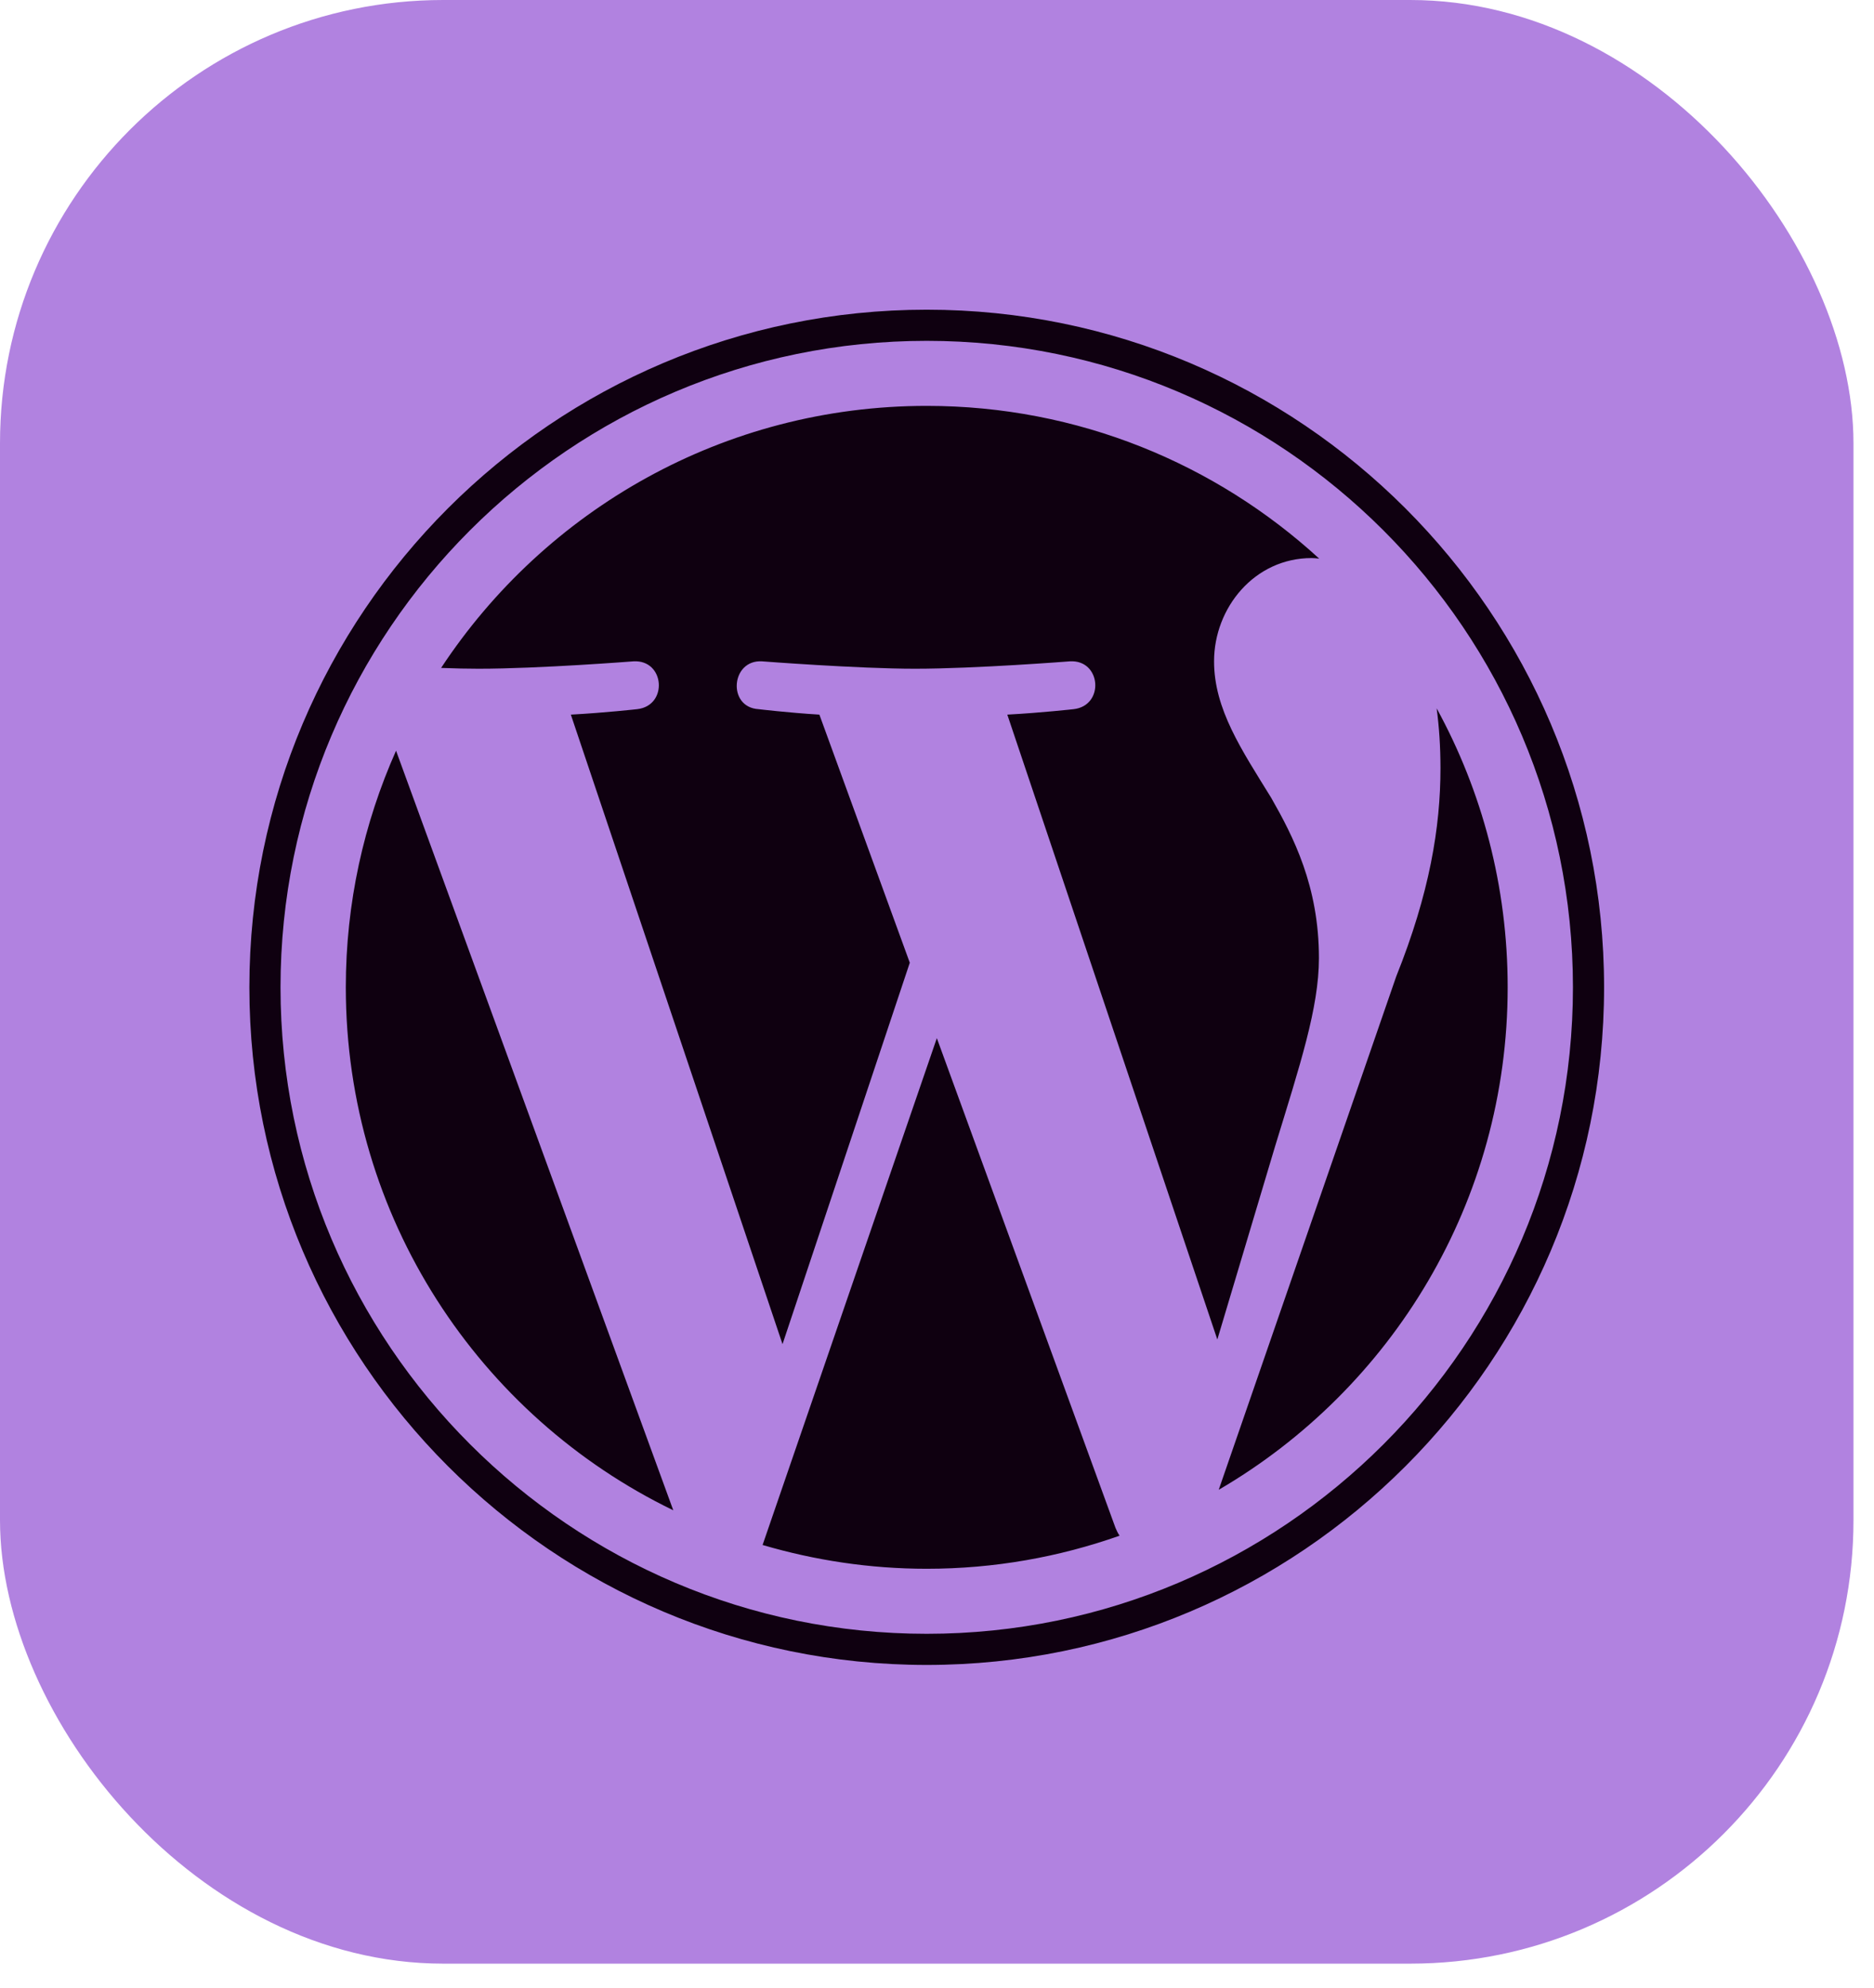
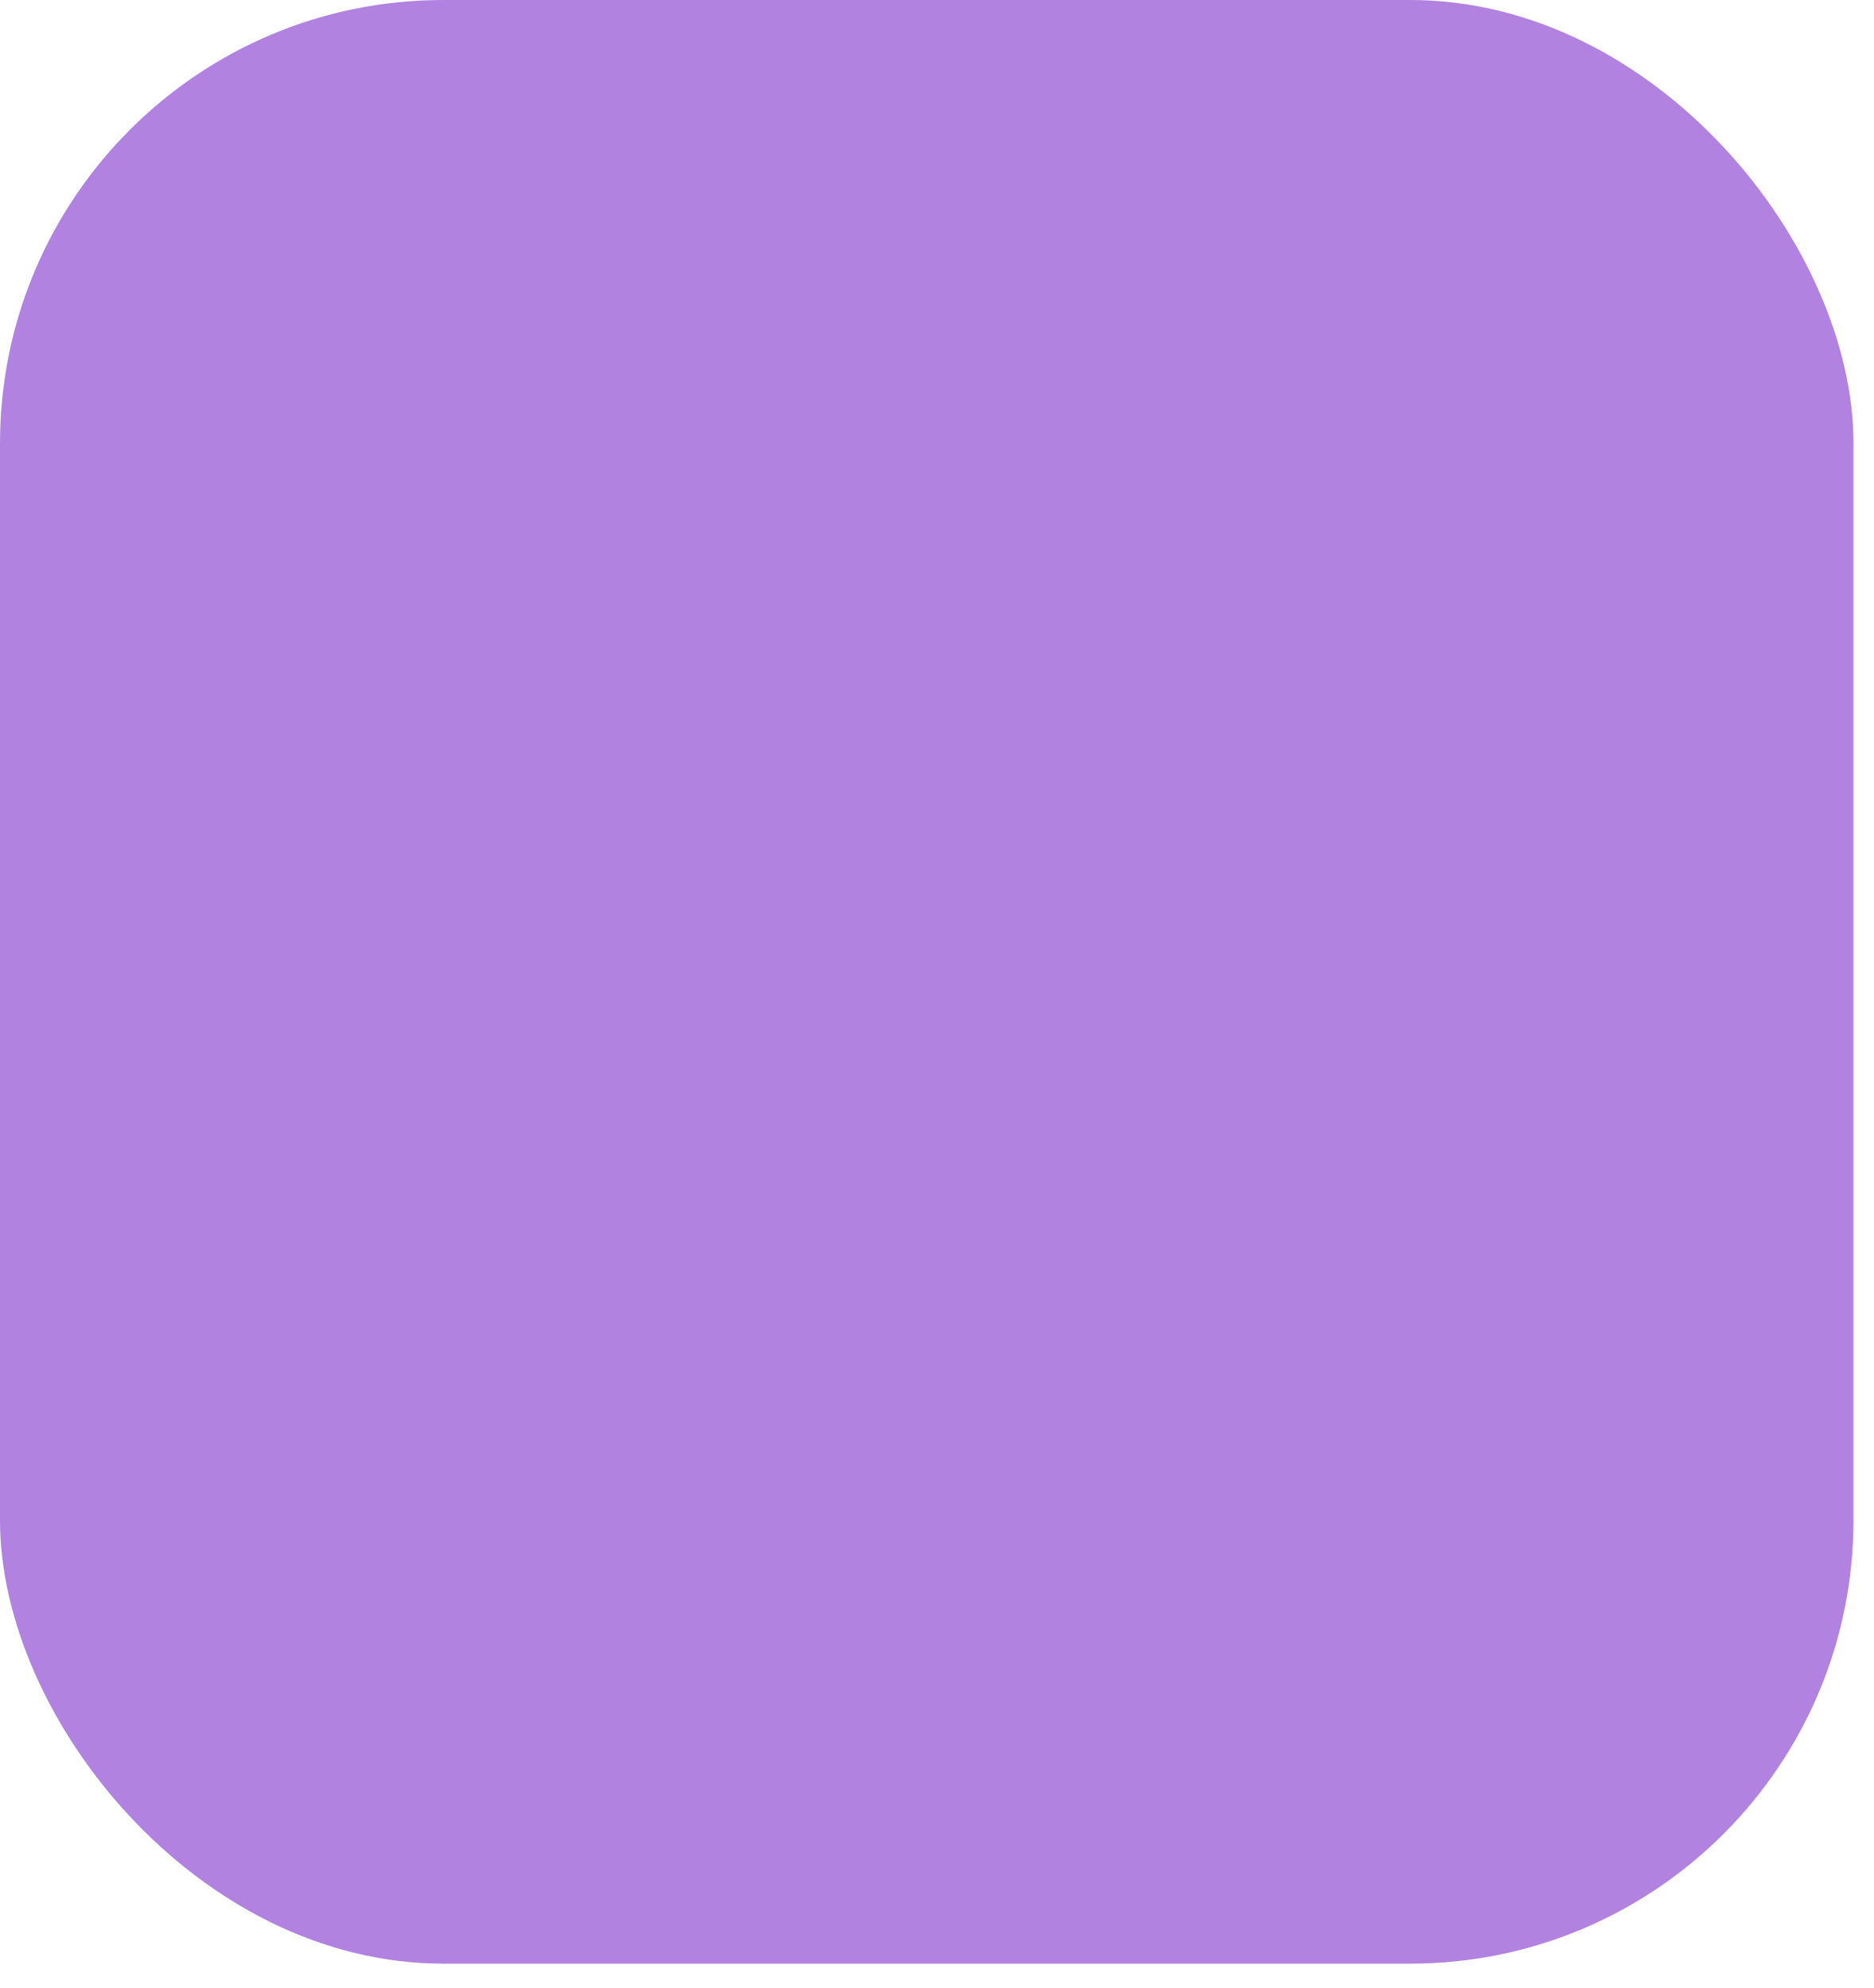
<svg xmlns="http://www.w3.org/2000/svg" fill="none" height="88" viewBox="0 0 83 88" width="83">
  <rect fill="#B182E0" height="86.935" rx="19.63" width="82.091" />
-   <path d="M17.541 33.235L29.82 66.864C21.231 62.703 15.316 53.896 15.316 43.711C15.316 39.973 16.114 36.441 17.541 33.235ZM58.416 42.416C58.416 39.235 57.279 37.033 56.299 35.316C54.993 33.199 53.771 31.396 53.771 29.279C53.771 26.908 55.562 24.707 58.09 24.707C58.199 24.707 58.307 24.719 58.428 24.731C53.844 20.533 47.747 17.969 41.045 17.969C32.057 17.969 24.146 22.578 19.537 29.57C20.142 29.594 20.711 29.606 21.195 29.606C23.88 29.606 28.053 29.279 28.053 29.279C29.445 29.195 29.602 31.239 28.223 31.396C28.223 31.396 26.832 31.553 25.283 31.638L34.658 59.509L40.295 42.622L36.291 31.638C34.9 31.553 33.594 31.396 33.594 31.396C32.203 31.311 32.372 29.195 33.751 29.279C33.751 29.279 37.997 29.606 40.525 29.606C43.211 29.606 47.384 29.279 47.384 29.279C48.775 29.195 48.932 31.239 47.553 31.396C47.553 31.396 46.162 31.553 44.614 31.638L53.916 59.303L56.481 50.727C57.57 47.17 58.416 44.618 58.416 42.416ZM41.493 45.961L33.775 68.4C36.086 69.078 38.517 69.453 41.045 69.453C44.045 69.453 46.912 68.933 49.586 67.989C49.513 67.88 49.453 67.759 49.404 67.638L41.493 45.961ZM63.63 31.36C63.739 32.182 63.799 33.053 63.799 34.009C63.799 36.622 63.316 39.549 61.84 43.227L53.977 65.957C61.634 61.493 66.775 53.207 66.775 43.711C66.775 39.235 65.638 35.025 63.63 31.36ZM71.045 43.711C71.045 60.259 57.582 73.711 41.045 73.711C24.497 73.711 11.045 60.247 11.045 43.711C11.045 27.162 24.497 13.711 41.045 13.711C57.582 13.711 71.045 27.162 71.045 43.711ZM69.666 43.711C69.666 27.924 56.82 15.09 41.045 15.09C25.259 15.09 12.424 27.924 12.424 43.711C12.424 59.497 25.271 72.332 41.045 72.332C56.832 72.332 69.666 59.497 69.666 43.711Z" fill="#0F0010" />
</svg>